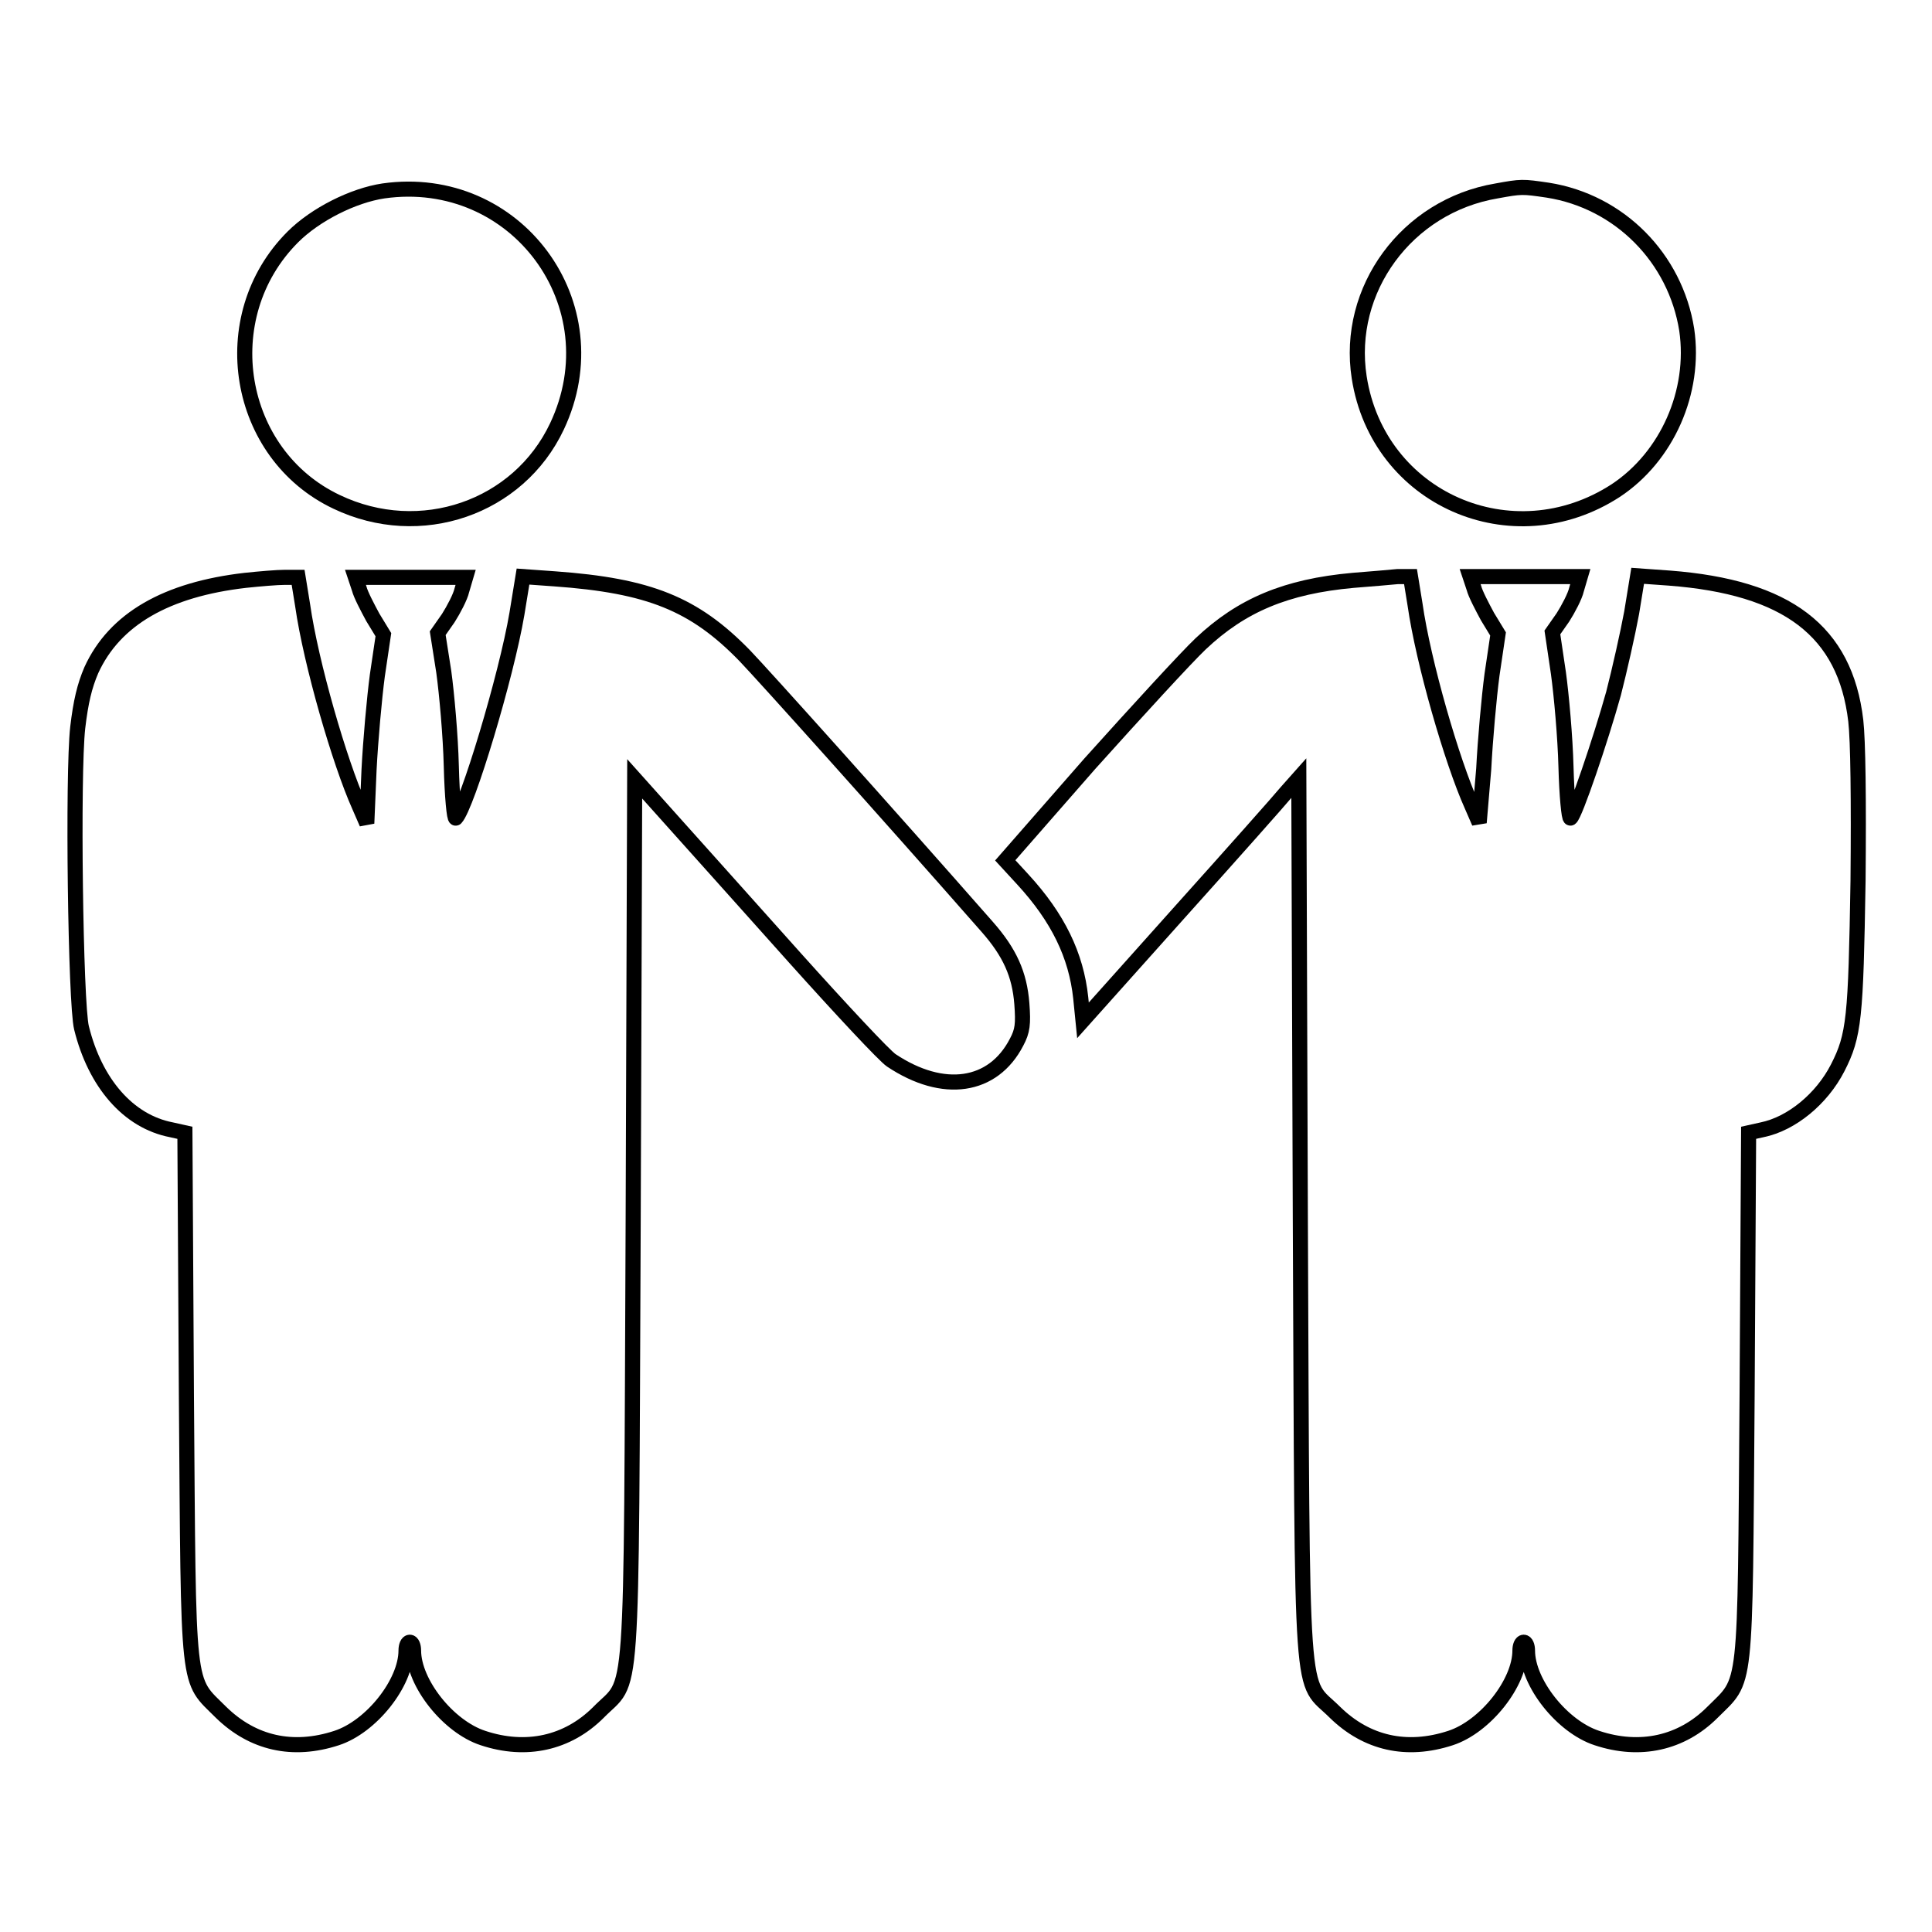
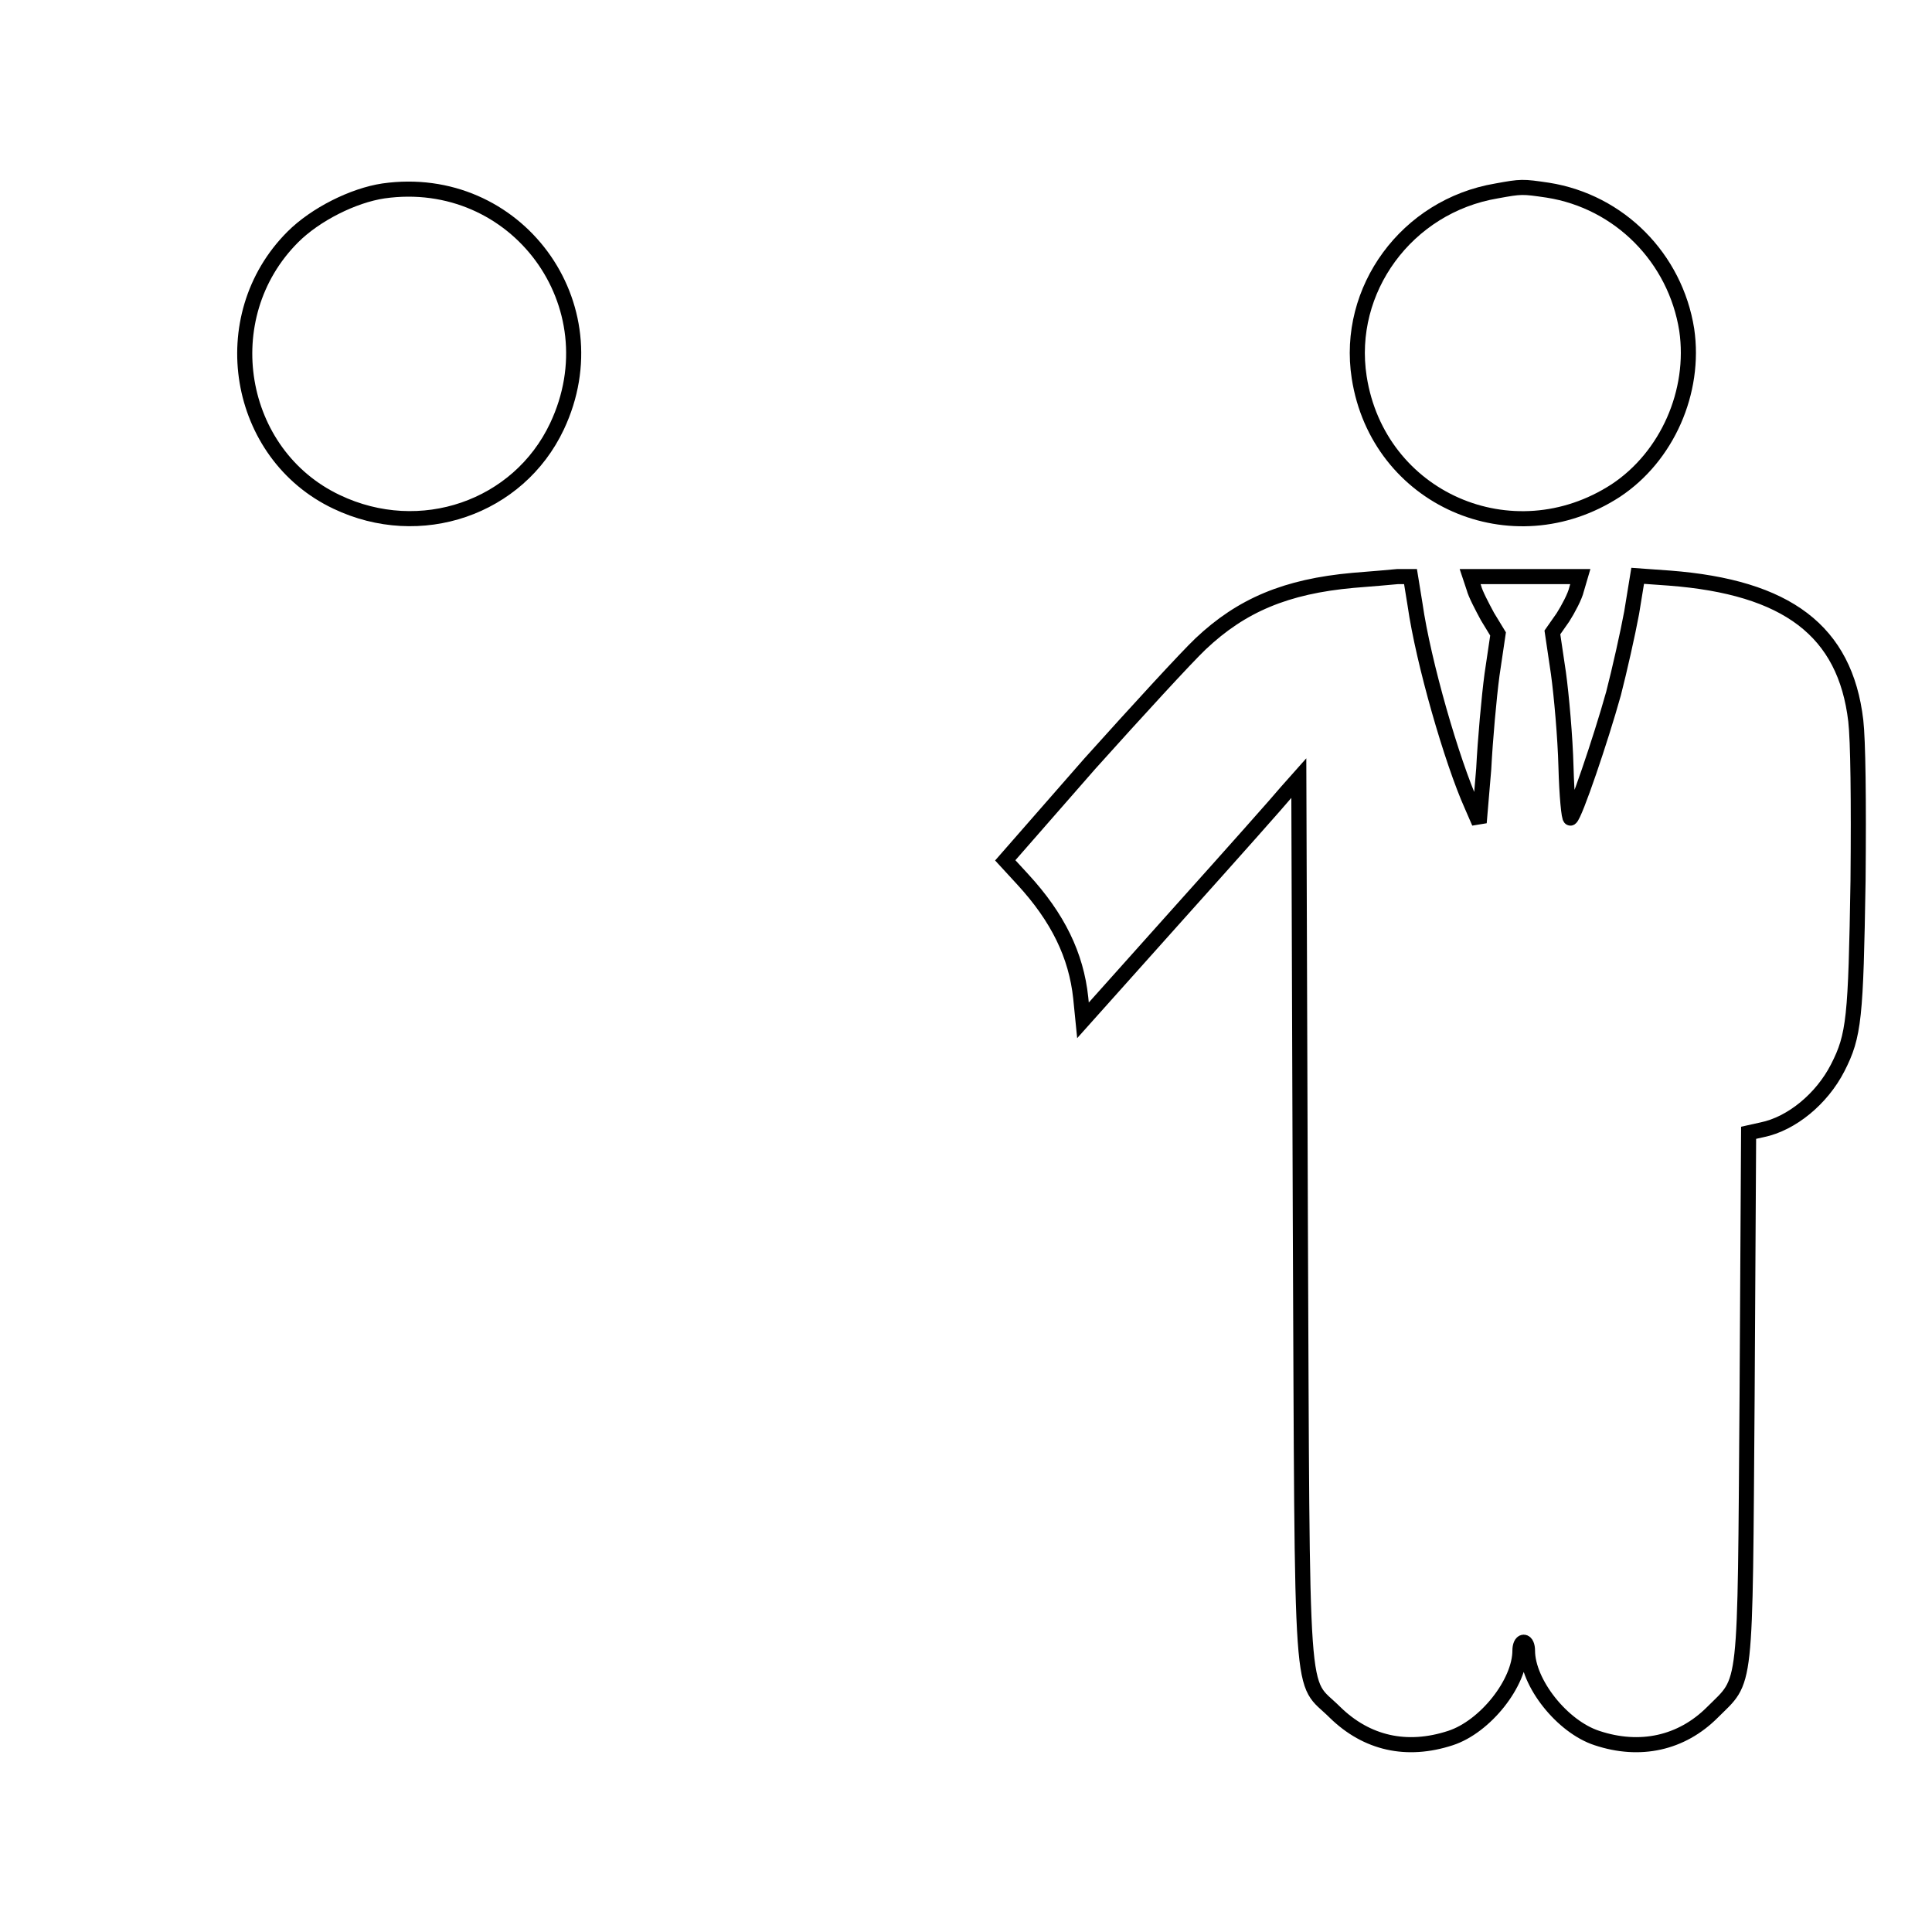
<svg xmlns="http://www.w3.org/2000/svg" version="1.1" x="0px" y="0px" viewBox="0 0 256 256" enable-background="new 0 0 256 256" xml:space="preserve">
  <g>
    <g>
      <g>
        <path stroke-width="2" fill-opacity="0" stroke="#000000" d="M50.8,25.3c-4,0.6-9,3.1-12,6.1C28.2,42,31.3,60.2,44.6,66.5c11.1,5.3,24.1,0.8,29.2-10C81.4,40.4,68.4,22.8,50.8,25.3z" />
        <path stroke-width="2" fill-opacity="0" stroke="#000000" d="M198.3,25.3c-11.9,2-20,13.1-18.2,24.7c2.5,16.1,20.3,23.9,34,15c6.8-4.5,10.6-13.1,9.4-21.3c-1.5-9.5-8.9-17-18.4-18.5C201.7,24.7,201.6,24.7,198.3,25.3z" />
-         <path stroke-width="2" fill-opacity="0" stroke="#000000" d="M32.5,76.9C22.1,78.1,15.2,82,12.1,88.8c-0.9,2.1-1.4,4.2-1.8,7.6c-0.7,6.2-0.3,36.6,0.5,39.8c1.8,7.3,6.2,12.4,11.9,13.5l1.8,0.4l0.2,34.8c0.3,40,0,37.4,4.6,42c4.2,4.1,9.5,5.3,15.3,3.4c4.6-1.5,9.2-7.3,9.2-11.6c0-0.6,0.2-1.1,0.5-1.1c0.3,0,0.5,0.5,0.5,1.1c0,4.3,4.6,10.1,9.2,11.6c5.7,1.9,11.2,0.7,15.3-3.4c4.7-4.8,4.3,1.2,4.6-65.4l0.2-58.3l5.1,5.7c2.8,3.1,10.1,11.3,16.2,18.1c6.1,6.8,11.8,12.9,12.7,13.5c6.9,4.6,13.5,3.6,16.6-2.4c0.8-1.5,0.9-2.4,0.7-5.1c-0.3-3.9-1.6-6.8-4.6-10.2c-13.7-15.6-29.7-33.4-32.1-35.9c-6.7-6.9-12.7-9.3-25.2-10.2l-4.2-0.3l-0.8,4.9c-1.4,8.3-6.6,25.5-8.1,27.1c-0.2,0.2-0.5-2.9-0.6-6.9c-0.1-4-0.6-9.6-1-12.5l-0.8-5.1l1.4-2c0.7-1.1,1.6-2.8,1.8-3.7l0.5-1.7h-7.3h-7.3l0.5,1.5c0.2,0.8,1.1,2.5,1.8,3.8l1.4,2.3l-0.8,5.4c-0.4,3-0.9,8.6-1.1,12.5l-0.3,7.1l-1-2.3c-2.6-5.8-6.4-18.9-7.5-26.6l-0.6-3.7l-1.7,0C36.7,76.5,34.4,76.7,32.5,76.9z" />
        <path stroke-width="2" fill-opacity="0" stroke="#000000" d="M179.3,76.9c-8.9,0.8-14.8,3.3-20.2,8.4c-1.9,1.8-8.5,9-14.7,15.9L133.2,114l2.3,2.5c4.7,5.1,7.1,10.1,7.7,15.7l0.3,3l12.7-14.2c7-7.8,13.4-15,14.3-16.1l1.6-1.8l0.2,58.3c0.3,66.8-0.1,60.8,4.6,65.5c4.2,4.1,9.5,5.3,15.3,3.4c4.6-1.5,9.2-7.3,9.2-11.6c0-0.6,0.2-1.1,0.5-1.1c0.3,0,0.5,0.5,0.5,1.1c0,4.3,4.6,10.1,9.2,11.6c5.7,1.9,11.2,0.7,15.3-3.4c4.6-4.6,4.3-2,4.6-42l0.2-34.8l1.8-0.4c3.9-0.8,7.9-4.1,10-8.2c2.2-4.3,2.4-6.6,2.7-24.8c0.1-10.8,0-18.6-0.3-21.2c-1.4-11.9-9.1-17.7-24.7-18.9l-4.2-0.3l-0.8,4.9c-0.5,2.7-1.6,7.6-2.4,10.7c-1.7,6.1-5.1,16.1-5.7,16.5c-0.2,0.1-0.5-3-0.6-6.8c-0.1-3.9-0.6-9.5-1-12.4l-0.8-5.4l1.4-2c0.7-1.1,1.6-2.8,1.8-3.7l0.5-1.7h-7.3h-7.3l0.5,1.5c0.2,0.8,1.1,2.5,1.8,3.8l1.4,2.3l-0.8,5.4c-0.4,3-0.9,8.6-1.1,12.5L196,109l-1-2.3c-2.6-5.8-6.4-18.9-7.5-26.6l-0.6-3.7l-1.7,0C184.3,76.5,181.7,76.7,179.3,76.9z" />
      </g>
    </g>
  </g>
</svg>